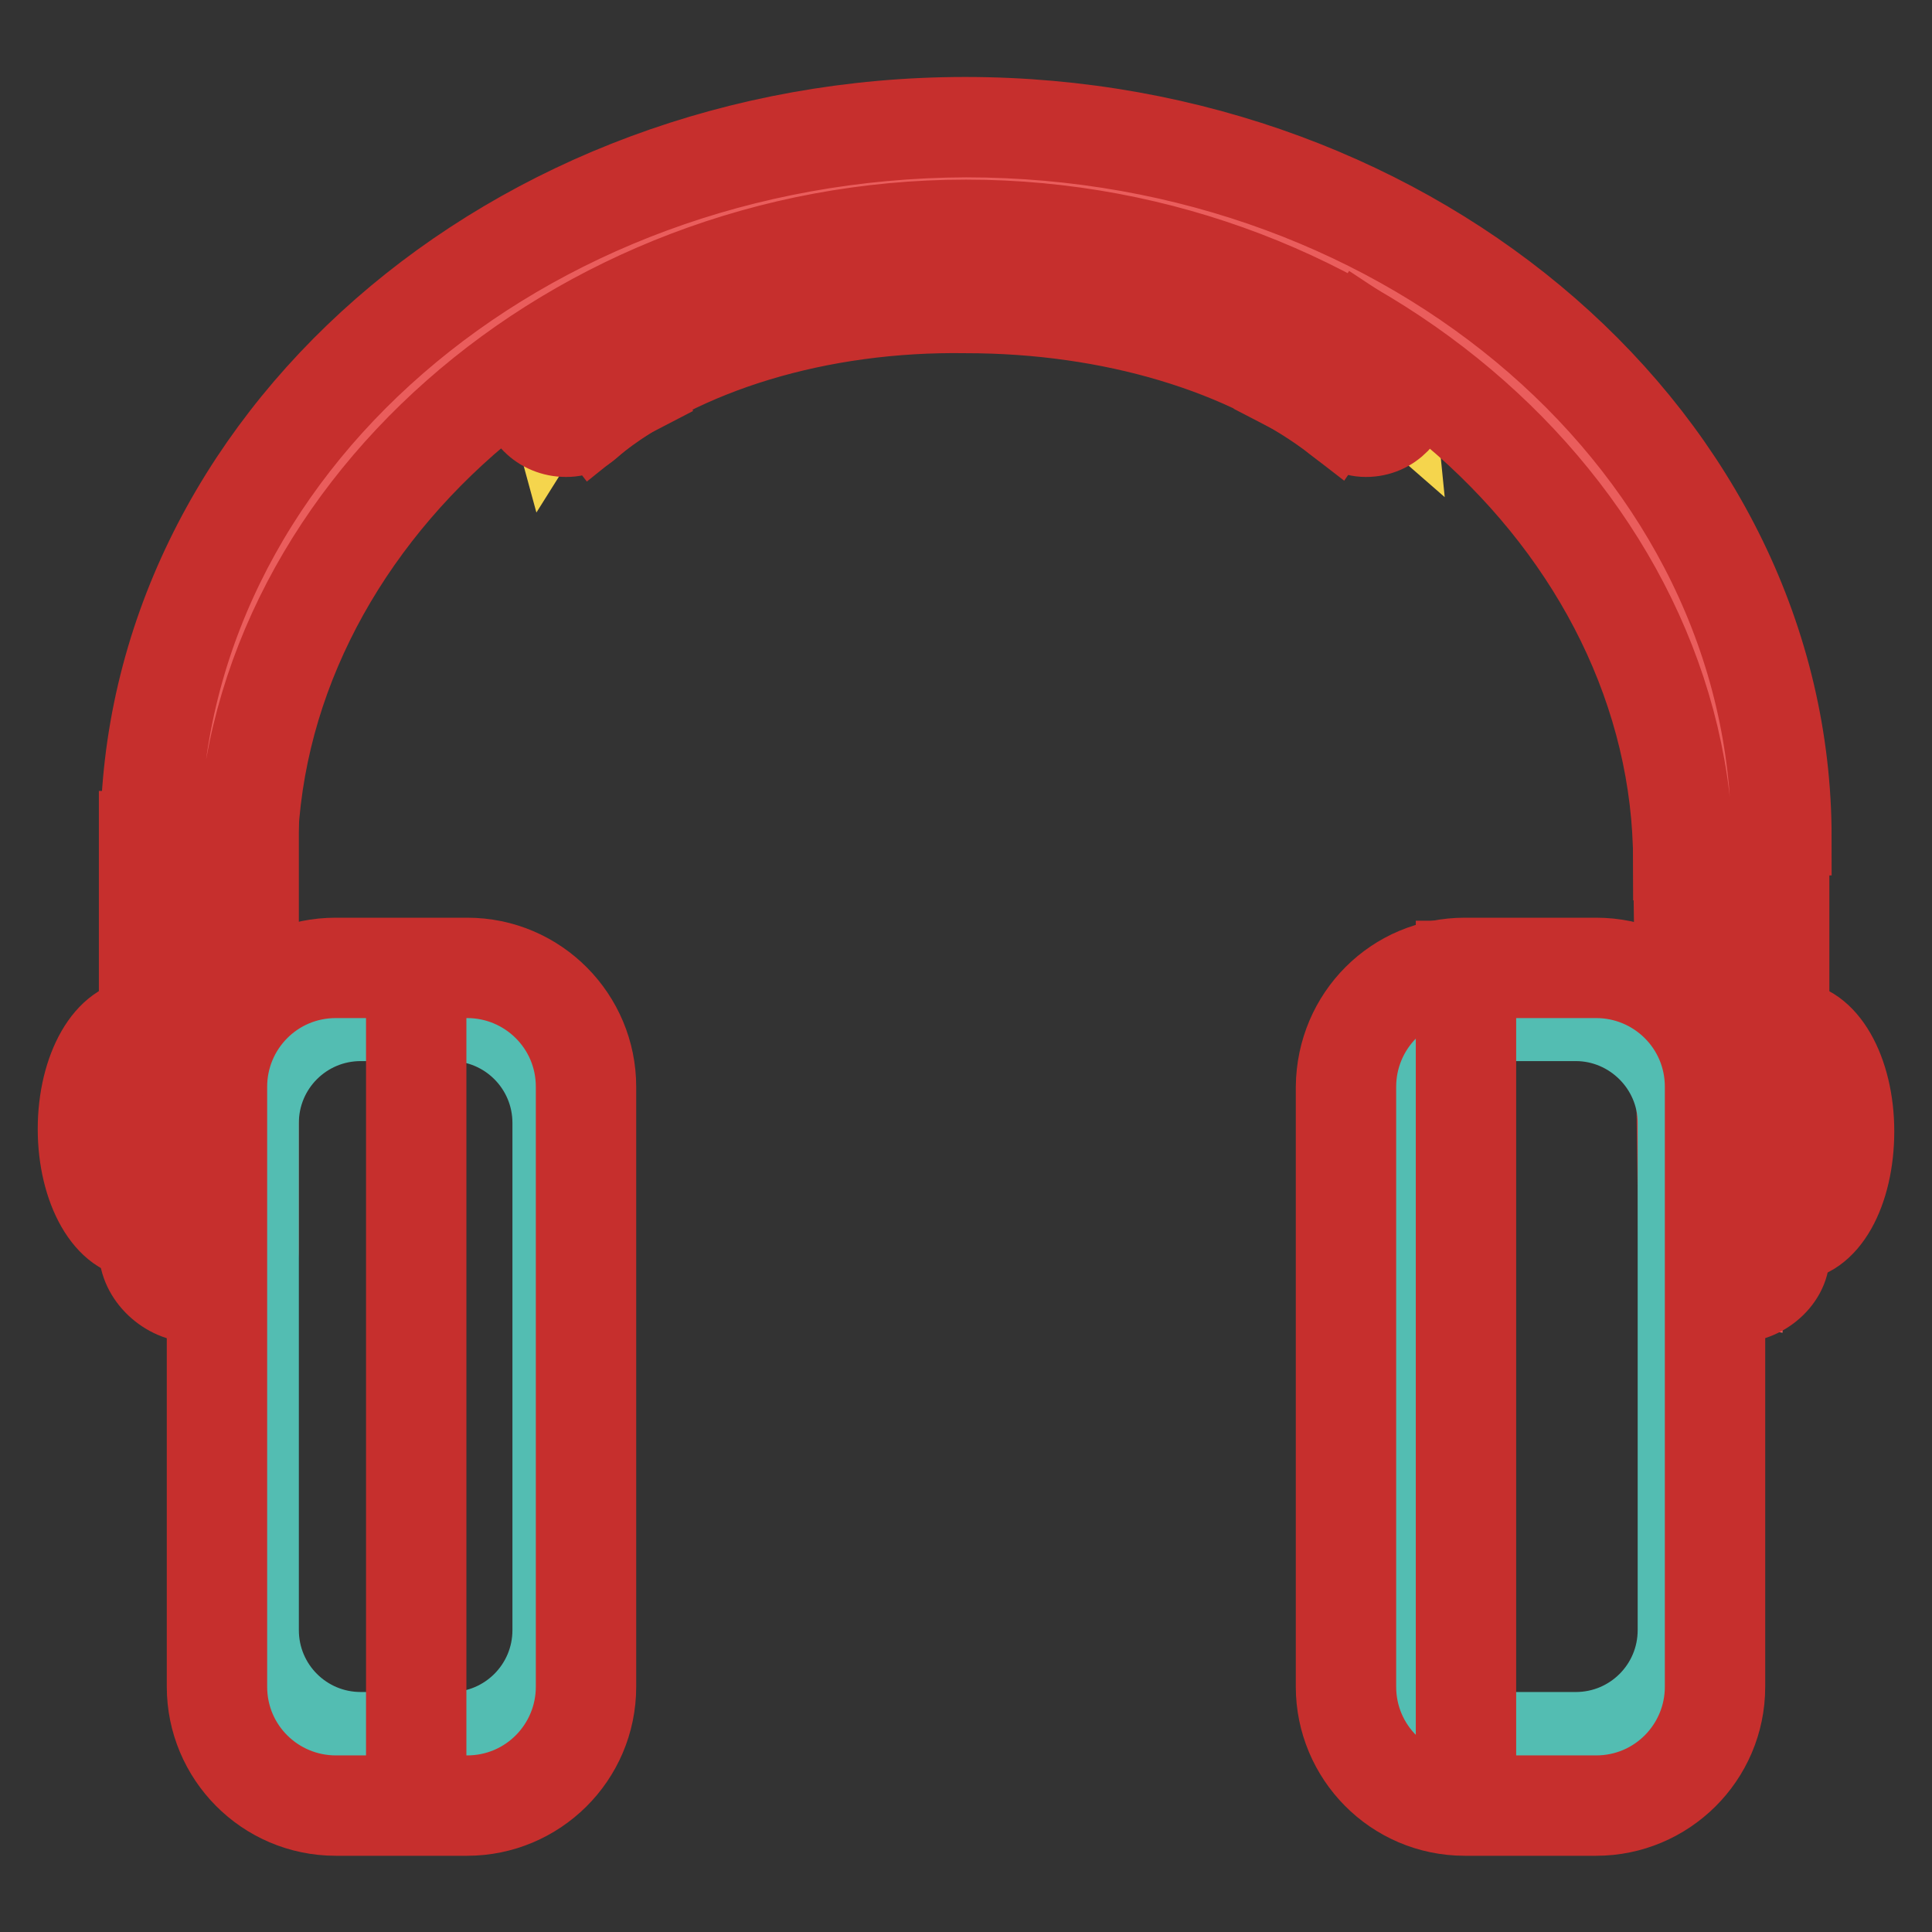
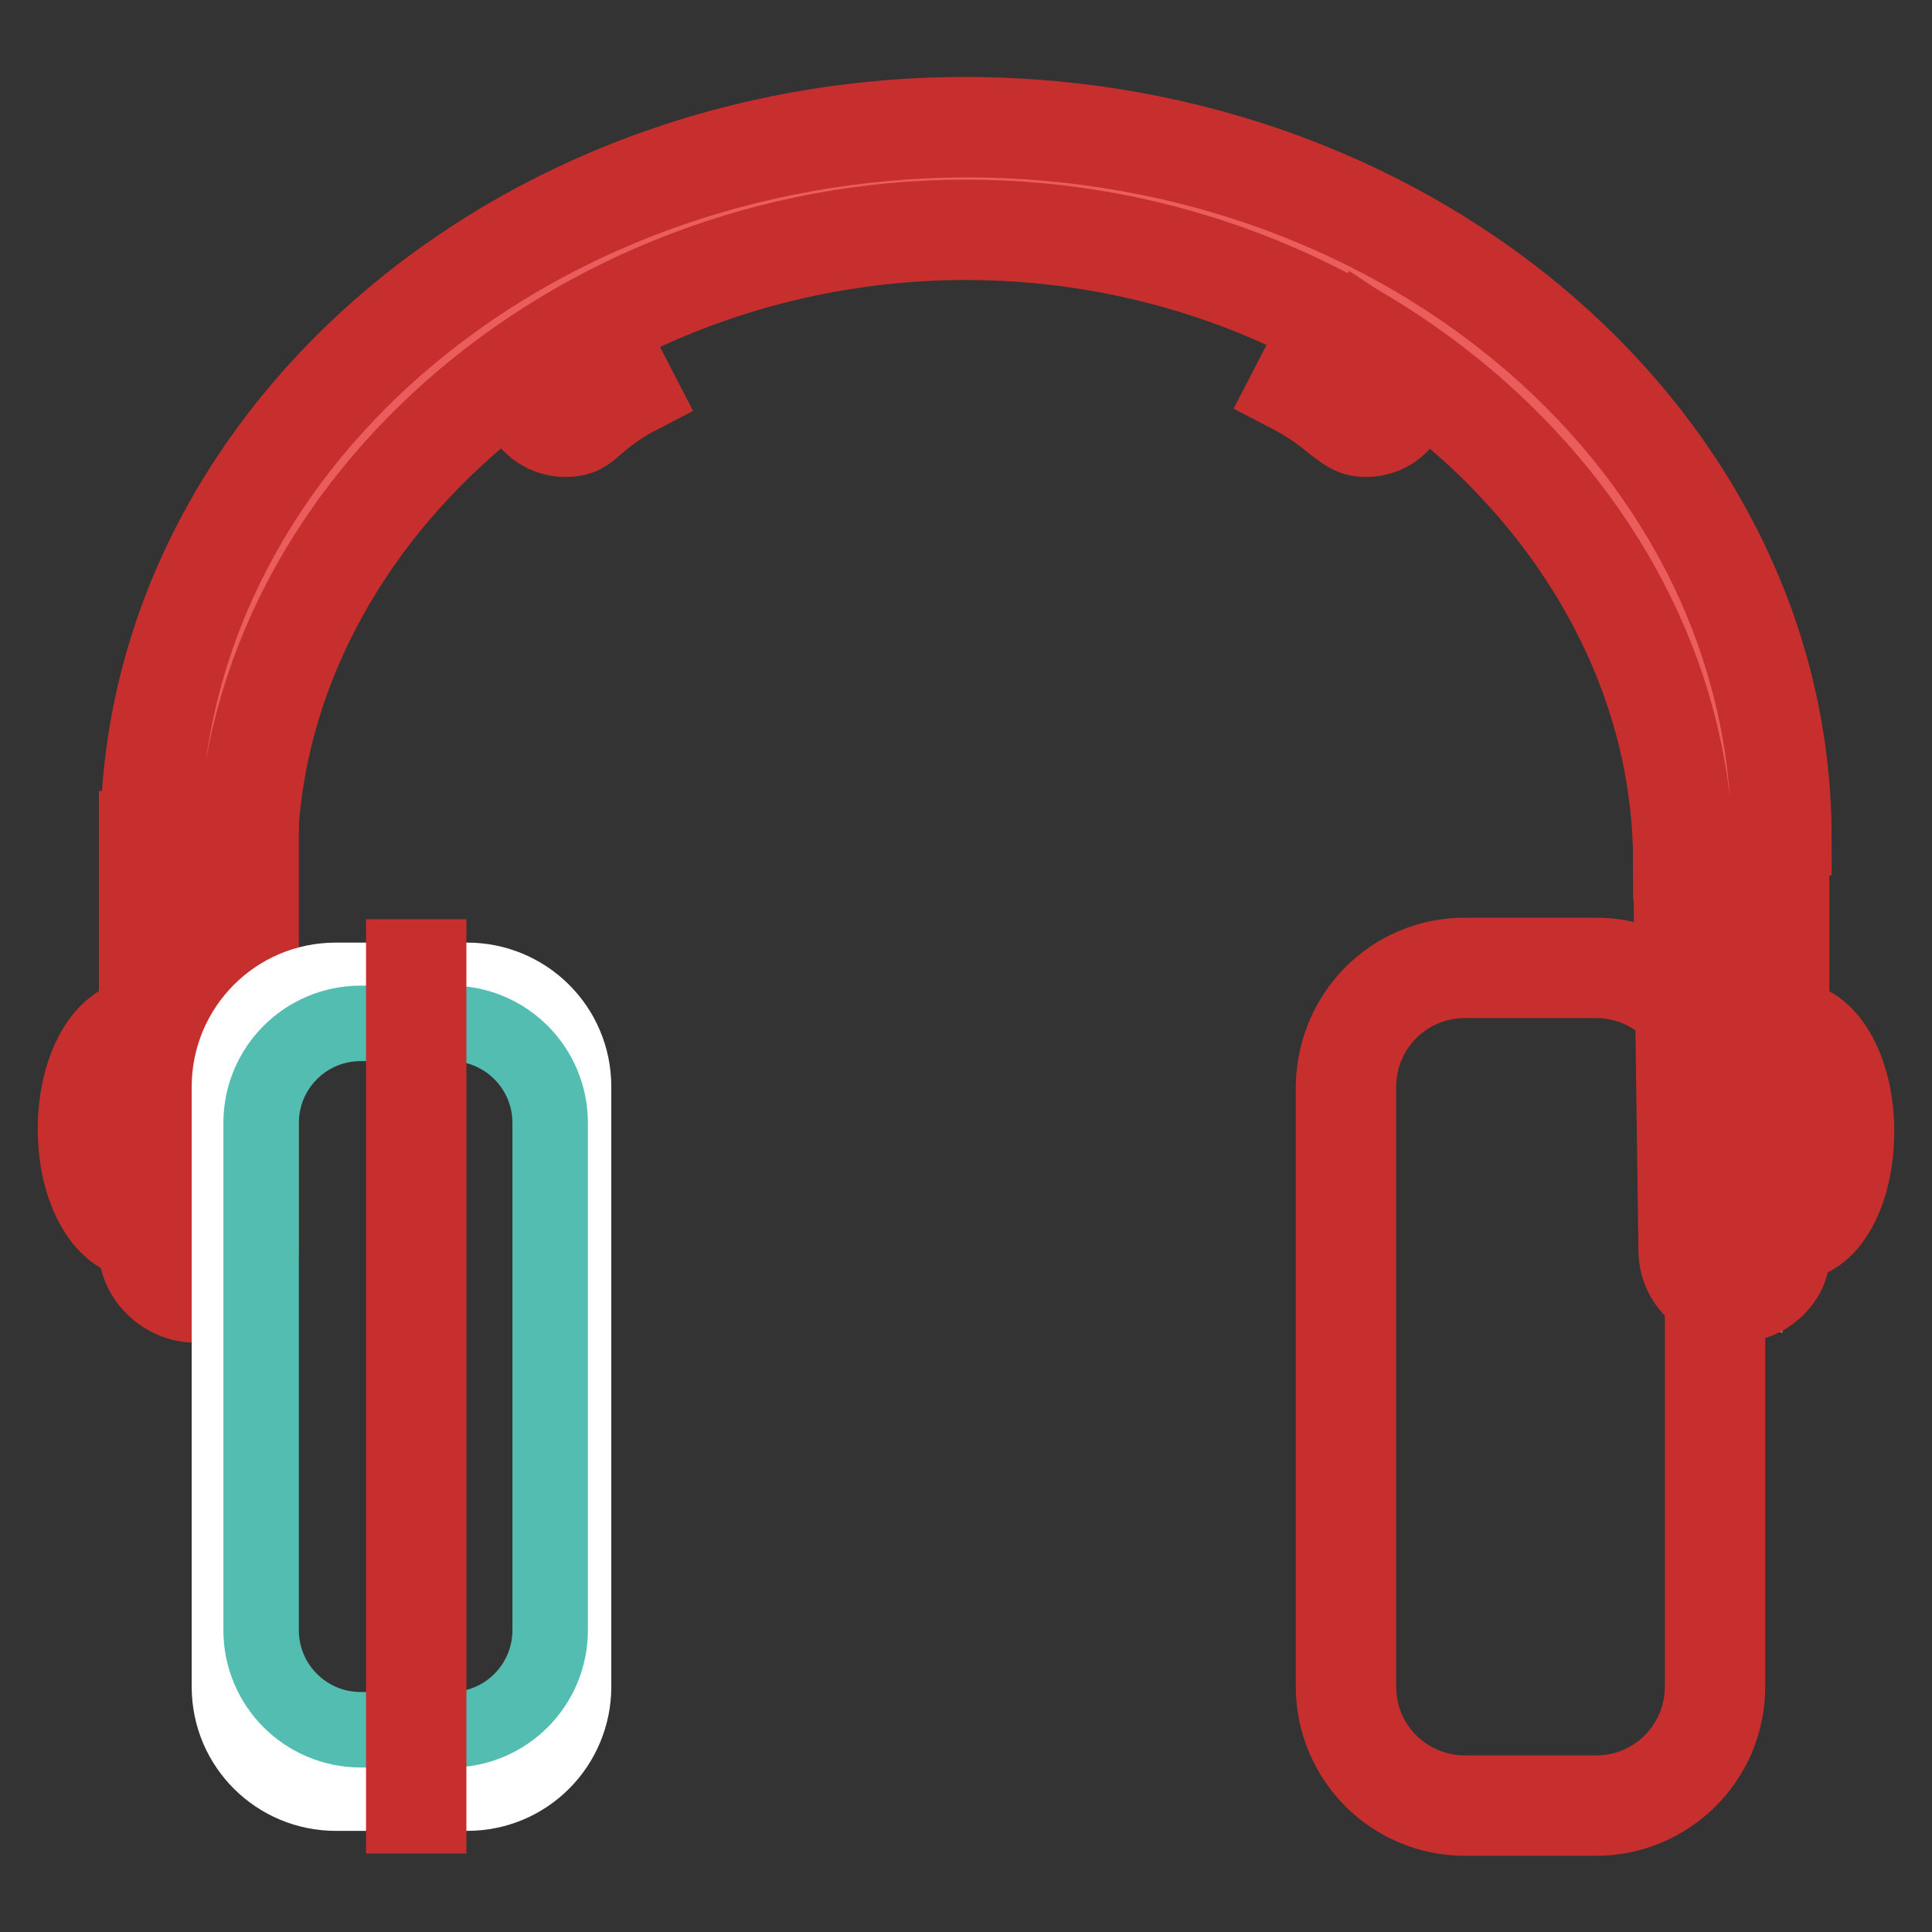
<svg xmlns="http://www.w3.org/2000/svg" version="1.1" x="0px" y="0px" viewBox="0 0 256 256" enable-background="new 0 0 256 256" xml:space="preserve">
  <rect x="0" y="0" width="256" height="256" fill="#333333" stroke="none" />
  <g>
    <path stroke-width="10" fill-opacity="0" stroke="#f5d54d" d="M19.4,142.2c-2.2,0-4,3.3-4,7.5c0,4.2,1.8,7.5,4,7.5 M236.6,157.1c2.2,0,4-3.3,4-7.5c0-4.2-1.8-7.5-4-7.5" />
    <path stroke-width="10" fill-opacity="0" stroke="#ea5d5c" d="M29.1,170.5h-5.1V109c0-12.7,7.7-34.5,14.9-44.4c19.6-26.1,63.9-44.8,89.4-42.8c25.5,2,53.8,1.1,85.5,42.8 c15.4,20.2,17.4,41.8,17.4,60.9v45l-5.5-1.1l-3.3-69c0,0-9-34.5-34.3-50.8c-27-14.9-31.6-17.6-59.8-18.9c-84.2,2.6-96,75.4-96,75.4 L29.1,170.5L29.1,170.5z" />
-     <path stroke-width="10" fill-opacity="0" stroke="#f5d54d" d="M71.1,49l1.8,6.6c0,0,12.3-19.6,52.1-19.6s60.2,17.8,60.2,17.8l-0.7-7l-33.6-14.5l-25.9-2.2l-24.6,4.2 l-20.7,9.2L71.1,49z" />
    <path stroke-width="10" fill-opacity="0" stroke="#c62f2d" d="M224.7,114.3h-3.3c0-44.4-42.6-82.2-93.4-82.2c-50.8,0-93.6,37.6-93.6,82.2h-3.3 c0-46.4,44.4-85.5,96.9-85.5C180.5,28.8,224.7,68.1,224.7,114.3z M237.7,111h-3.3c0-51-47.7-92.5-106.4-92.5 C69.3,18.7,21.6,60,21.6,111h-3.3c0-52.7,49.2-95.8,109.6-95.8S237.7,58.2,237.7,111z" />
    <path stroke-width="10" fill-opacity="0" stroke="#c62f2d" d="M27.1,172.9h-1.3c-4,0-7.7-3.5-7.7-7.3v-55.8h3.3v55.6c0,2.2,2,4,4.4,4h1.1c2.2,0,4.2-2,4.2-4v-52.1h3.5 v52.1C34.6,169.4,31.1,172.9,27.1,172.9z M230.2,172.9h-1.1c-4,0-7-3.3-7-7.3l-0.7-51.2h3.3l0.2,51.2c0,2.2,1.8,4,3.7,4h1.1 c2.2,0,4.4-2,4.4-4v-54.5h3.3v54.5C237.9,169.4,234.1,172.9,230.2,172.9L230.2,172.9z" />
    <path stroke-width="10" fill-opacity="0" stroke="#ffffff" d="M44.5,129.9c-7.9,0-14.1,6.4-14.1,14.1v79.5c0,7.9,6.4,14.1,14.1,14.1h17.4c7.9,0,14.1-6.4,14.1-14.1v-79.5 c0-7.9-6.4-14.1-14.1-14.1H44.5z" />
-     <path stroke-width="10" fill-opacity="0" stroke="#ffffff" d="M44.3,129c-7.9,0-14.1,6.4-14.1,14.1v79.5c0,7.9,6.4,14.1,14.1,14.1h17.4c7.9,0,14.1-6.4,14.1-14.1v-79.5 c0-7.9-6.4-14.1-14.1-14.1H44.3z M194.6,129.9c-7.9,0-14.1,6.4-14.1,14.1v79.5c0,7.9,6.4,14.1,14.1,14.1h17.4 c7.9,0,14.1-6.4,14.1-14.1v-79.3c0-7.9-6.4-14.1-14.1-14.1h-17.4V129.9z" />
    <path stroke-width="10" fill-opacity="0" stroke="#53bdb2" d="M47.8,135.6h11.9c7.3,0,13.2,5.9,13.2,13.2V216c0,7.3-5.9,13.2-13.2,13.2H47.8c-7.3,0-13.2-5.9-13.2-13.2 v-67.2C34.6,141.5,40.5,135.6,47.8,135.6z" />
-     <path stroke-width="10" fill-opacity="0" stroke="#c62f2d" d="M44.5,129.9c-7.9,0-14.1,6.4-14.1,14.1v79.5c0,7.9,6.4,14.1,14.1,14.1h17.4c7.9,0,14.1-6.4,14.1-14.1v-79.5 c0-7.9-6.4-14.1-14.1-14.1H44.5z M44.5,126.6h17.4c9.7,0,17.4,7.9,17.4,17.4v79.5c0,9.7-7.9,17.4-17.4,17.4H44.5 c-9.7,0-17.4-7.9-17.4-17.4v-79.5C27.1,134.3,34.8,126.6,44.5,126.6z" />
-     <path stroke-width="10" fill-opacity="0" stroke="#53bdb2" d="M197.2,135.6h11.6c7.2,0,13.2,5.9,13.2,13.2V216c0,7.3-5.9,13.2-13.2,13.2h-11.6c-7.3,0-13.2-5.9-13.2-13.2 v-67.2C184,141.5,190,135.6,197.2,135.6z" />
    <path stroke-width="10" fill-opacity="0" stroke="#c62f2d" d="M194.1,129.9c-7.9,0-14.1,6.4-14.1,14.1v79.5c0,7.9,6.4,14.1,14.1,14.1h17.4c7.9,0,14.1-6.4,14.1-14.1 v-79.5c0-7.9-6.4-14.1-14.1-14.1H194.1z M194.1,126.6h17.4c9.7,0,17.4,7.9,17.4,17.4v79.5c0,9.7-7.9,17.4-17.4,17.4h-17.4 c-9.7,0-17.4-7.9-17.4-17.4v-79.5C176.8,134.3,184.5,126.6,194.1,126.6z M18.8,134.7v3.3c-2.6,0-5.5,5.1-5.5,11.6 c0,6.6,2.6,11.6,5.5,11.6v3.3c-5.1,0-8.8-6.8-8.8-14.9C10,141.5,13.7,134.7,18.8,134.7z M237.2,164.8v-3.3c2.6,0,5.5-5.1,5.5-11.6 c0-6.6-2.6-11.6-5.5-11.6v-3.3c5.1,0,8.8,6.8,8.8,14.9C246,158,242.5,164.8,237.2,164.8z M53.5,126.8h3.3v113.8h-3.3V126.8z" />
-     <path stroke-width="10" fill-opacity="0" stroke="#c62f2d" d="M192.6,127h3.3v112.7h-3.3V127z M78.6,56.7l-2-2.6C89.1,43.9,108,38.2,128,38.2c19.8,0,38.5,5.7,51,15.4 l-2,2.9c-12.1-9.4-29.9-14.7-49-14.7C108.7,41.5,90.6,47,78.6,56.7z" />
    <path stroke-width="10" fill-opacity="0" stroke="#c62f2d" d="M75,58.2c-3.7,0-6.6-2.9-6.6-6.6c0-3.3,1.5-5.5,5.1-7.3l1.5,2.9c-2.9,1.3-3.3,2.4-3.3,4.4 c0,1.8,1.5,3.3,3.3,3.3c0.7,0,0.9-0.2,2-1.1c1.1-1.1,2.9-2.4,6.6-4.4l1.5,2.9c-3.5,1.8-5.1,3.3-6.2,4.2C77.9,57.4,77,58.2,75,58.2z  M181,58.2c-2,0-2.9-0.9-4.4-2c-1.1-0.9-2.9-2.4-6.4-4.2l1.5-2.9c3.7,2,5.7,3.5,7,4.6c1.3,1.1,1.5,1.1,2.2,1.1 c1.8,0,3.3-1.5,3.3-3.3c0-1.8-1.5-3.1-5.7-5.7l1.8-2.9c4.4,2.9,7.3,4.8,7.3,8.6C187.5,55.2,184.7,58.2,181,58.2z" />
  </g>
</svg>